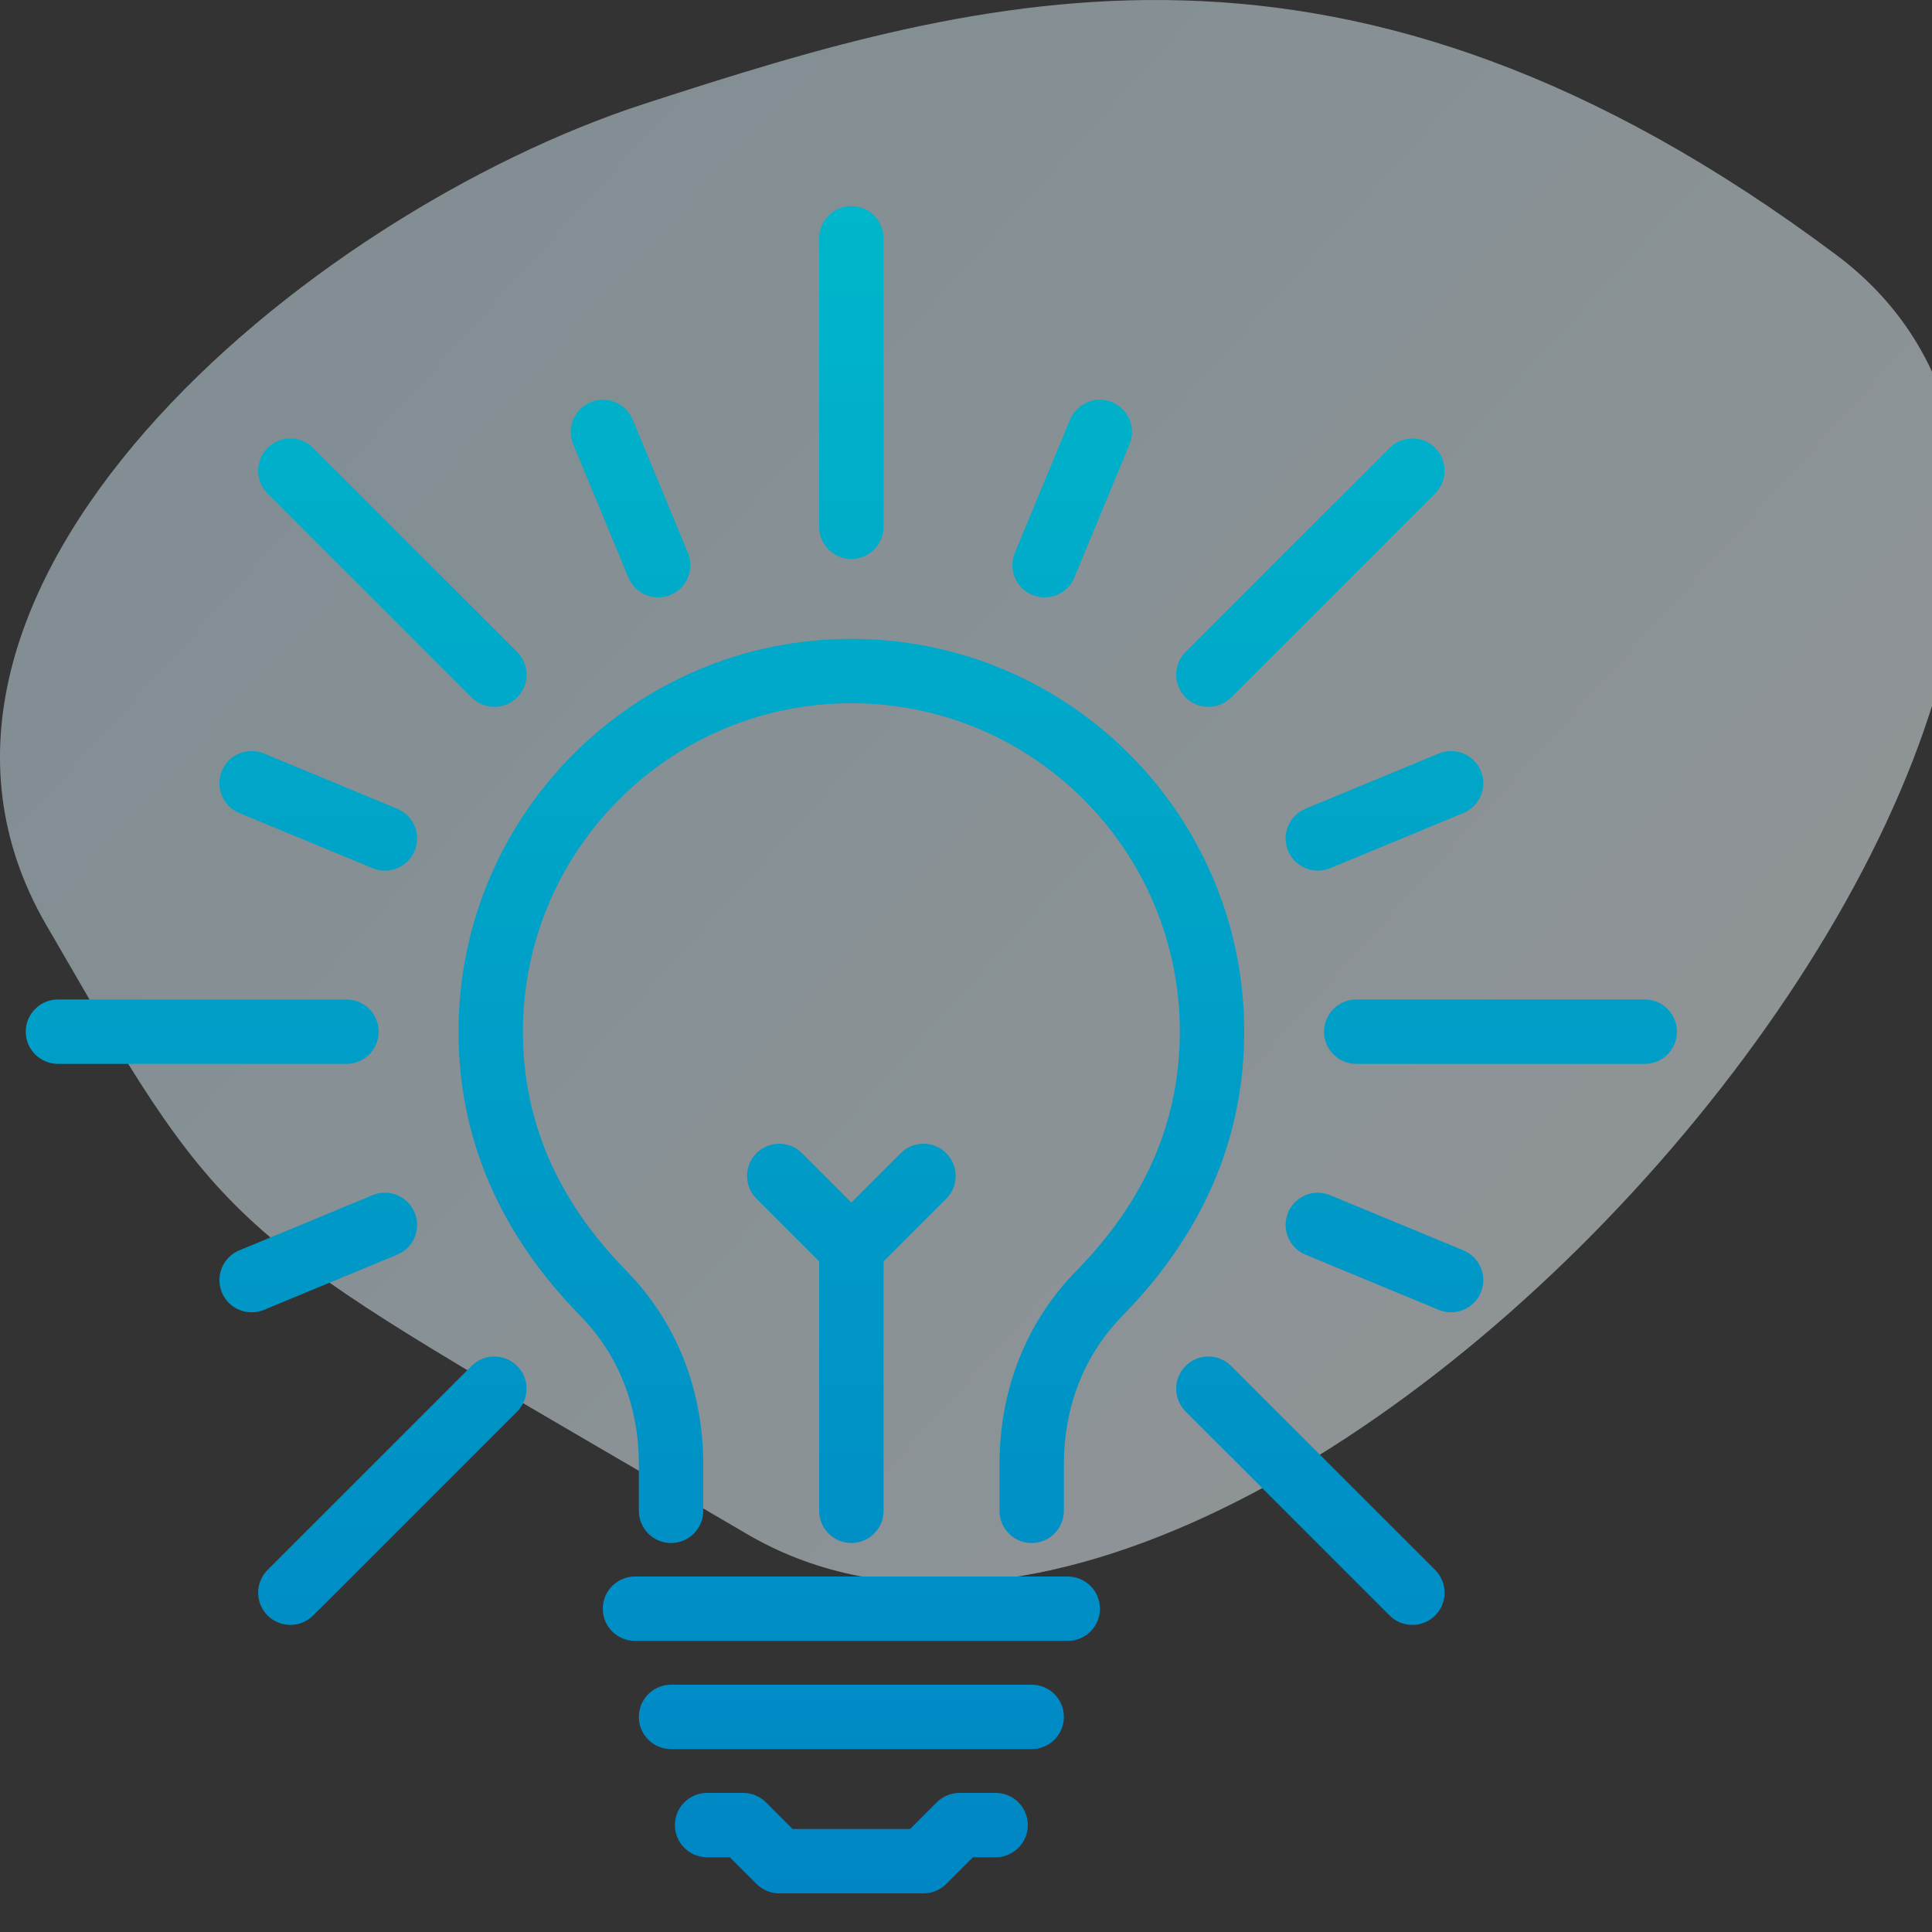
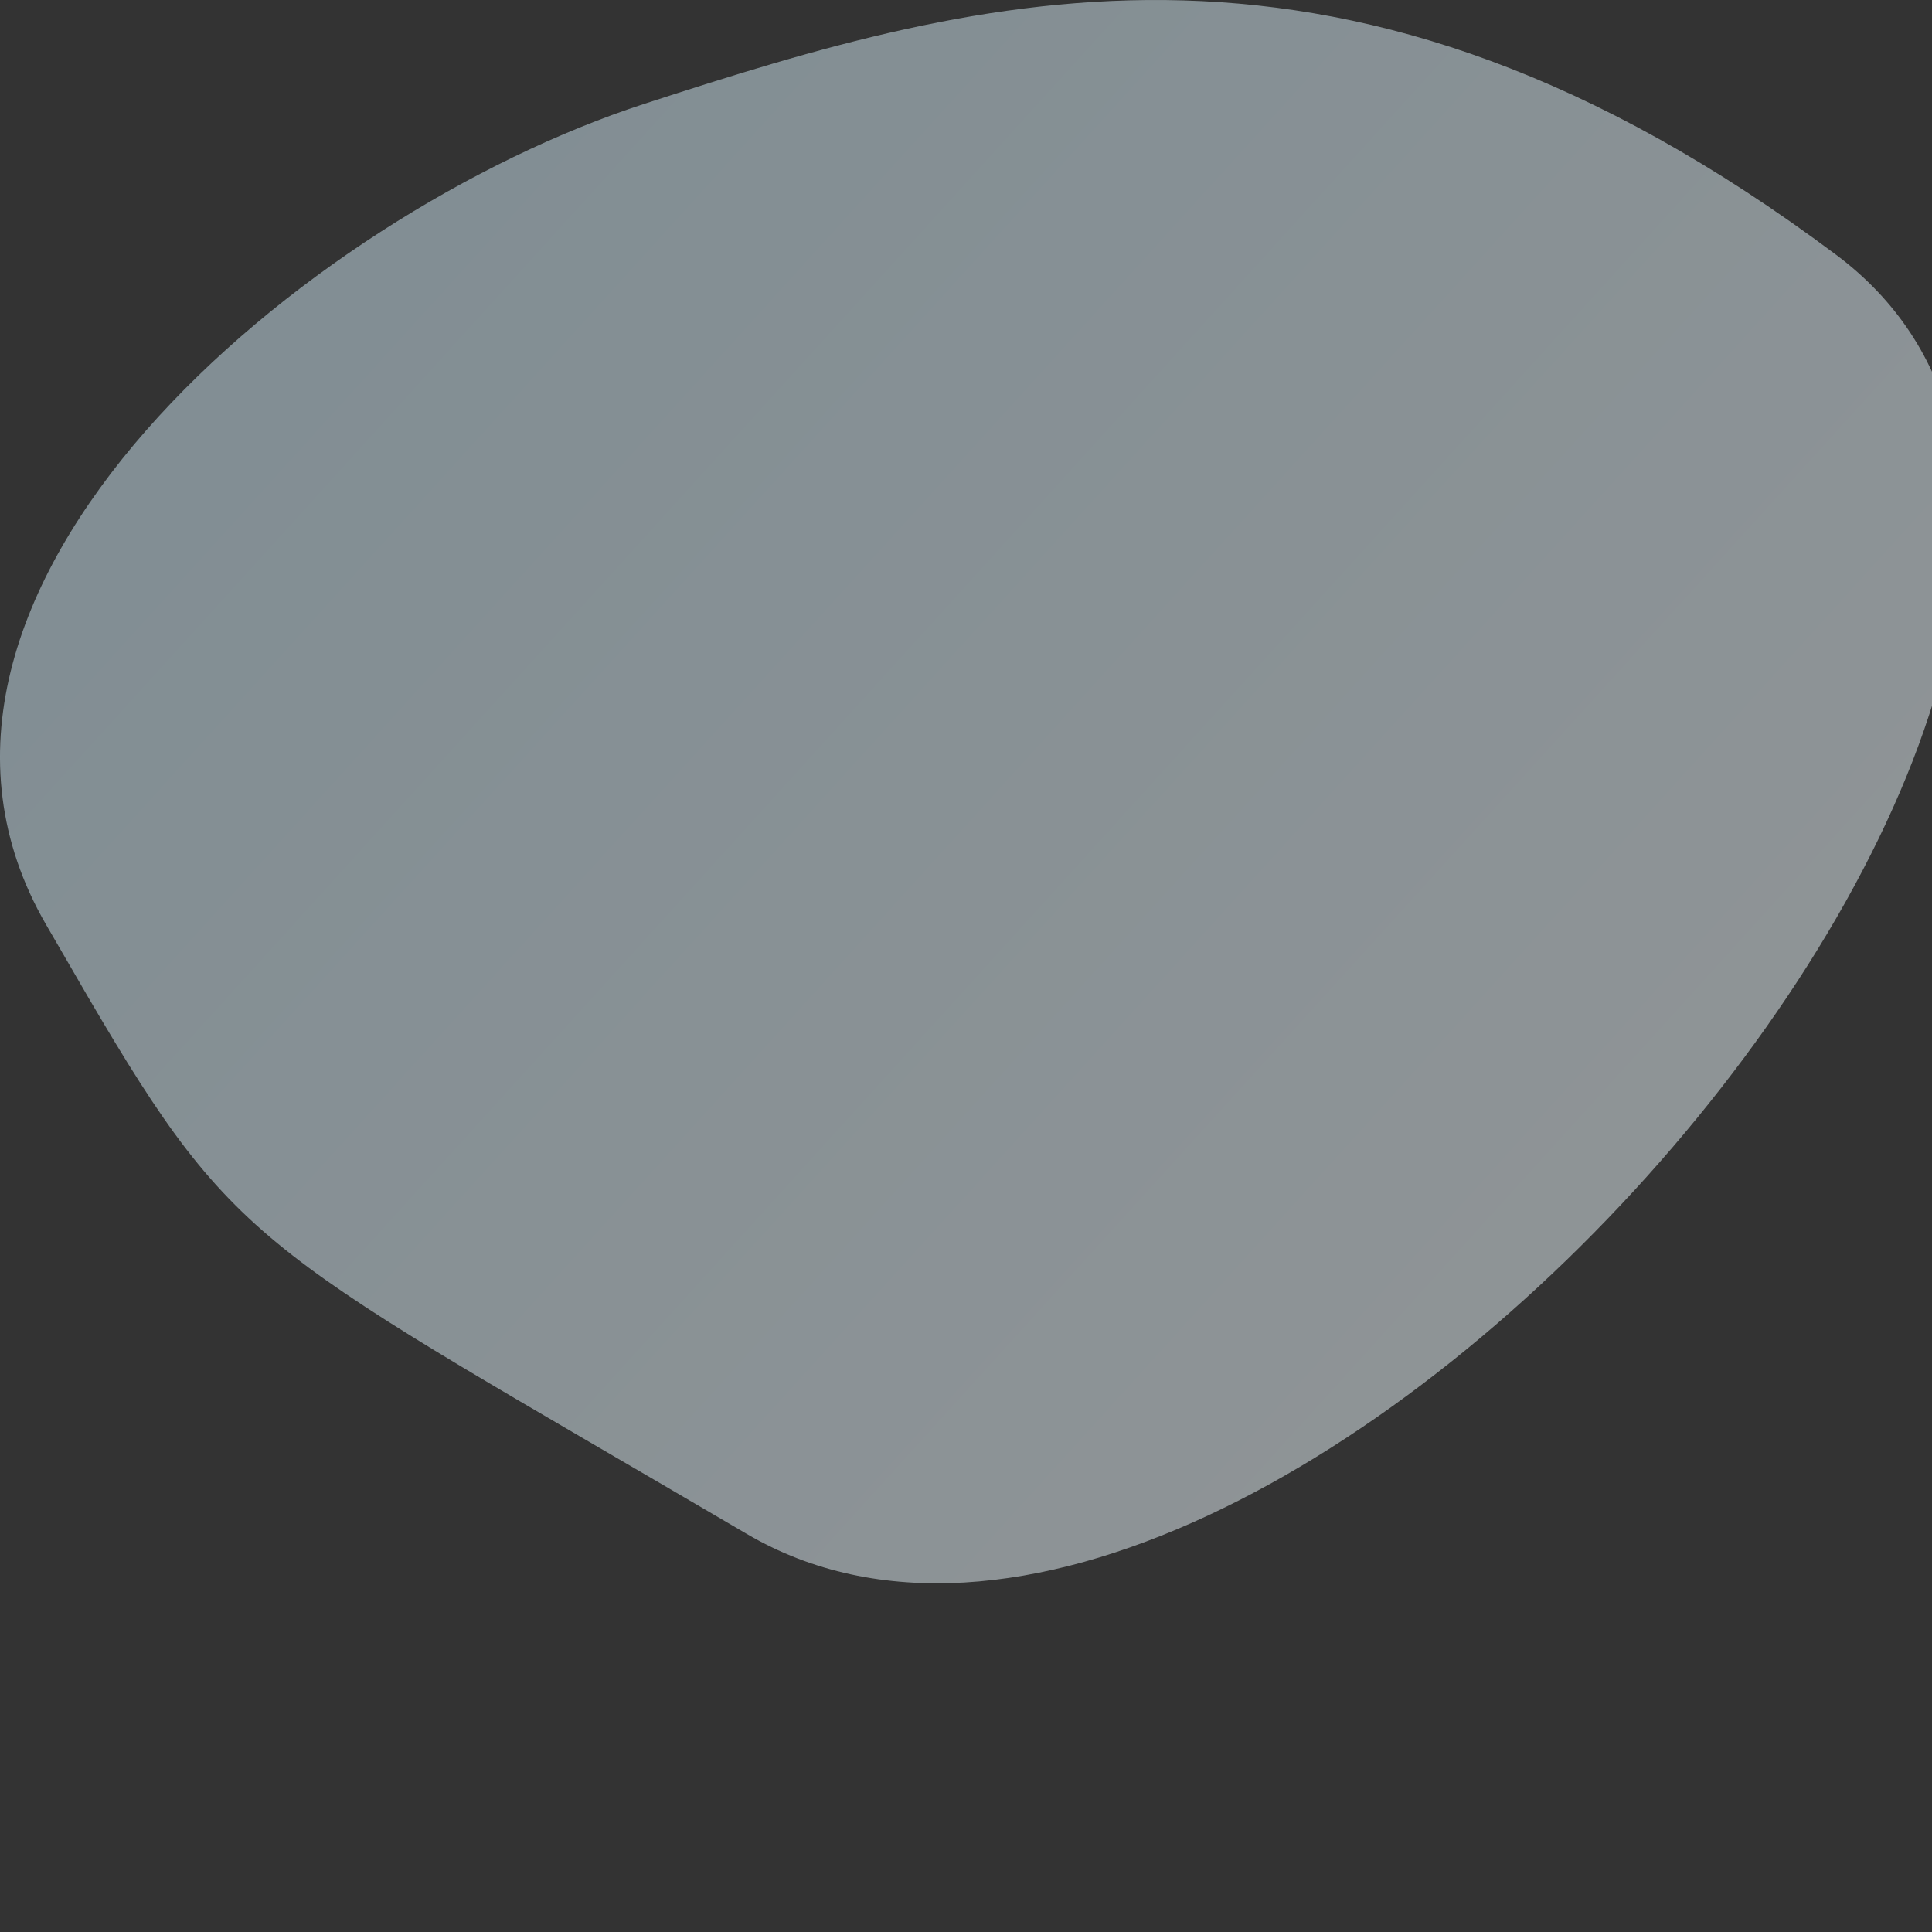
<svg xmlns="http://www.w3.org/2000/svg" width="75" height="75" viewBox="0 0 75 75">
  <rect x="0" y="0" width="75" height="75" fill="#333333" stroke="none" />
  <defs>
    <linearGradient id="icon-ingenuity-a" x1="82.47%" x2="0%" y1="75.003%" y2="17.469%">
      <stop offset="0%" stop-color="#F0F8FC" />
      <stop offset="100%" stop-color="#CBE7F4" />
    </linearGradient>
    <linearGradient id="icon-ingenuity-b" x1="50%" x2="50%" y1="0%" y2="100%">
      <stop offset="0%" stop-color="#00B6CA" />
      <stop offset="100%" stop-color="#0086C5" />
    </linearGradient>
  </defs>
  <g fill="none" fill-rule="evenodd">
    <path fill="url(#icon-ingenuity-a)" d="M25.018,4.029 C11.849,8.306 -5.674,22.97 1.782,35.883 L3.431,38.725 C9.269,48.685 10.218,48.525 28.984,59.543 C49.381,71.519 90.315,24.134 71.28,9.892 C52.244,-4.349 38.187,-0.248 25.018,4.029 Z" opacity=".5" />
-     <path fill="url(#icon-ingenuity-b)" d="M28.85,69.6 C29.182,69.6 29.499,69.732 29.734,69.966 L29.734,69.966 L30.768,71 L35.332,71 L36.366,69.966 C36.601,69.732 36.918,69.6 37.25,69.6 L37.25,69.6 L38.65,69.6 C39.34,69.6 39.9,70.16 39.9,70.85 C39.9,71.54 39.34,72.1 38.65,72.1 L38.65,72.1 L37.768,72.1 L36.734,73.134 C36.499,73.368 36.182,73.5 35.85,73.5 L35.85,73.5 L30.25,73.5 C29.918,73.5 29.601,73.368 29.366,73.134 L29.366,73.134 L28.332,72.1 L27.45,72.1 C26.76,72.1 26.2,71.54 26.2,70.85 C26.2,70.16 26.76,69.6 27.45,69.6 L27.45,69.6 Z M40.05,65.4 C40.74,65.4 41.3,65.96 41.3,66.65 C41.3,67.34 40.74,67.9 40.05,67.9 L40.05,67.9 L26.05,67.9 C25.36,67.9 24.8,67.34 24.8,66.65 C24.8,65.96 25.36,65.4 26.05,65.4 L26.05,65.4 Z M41.45,61.2 C42.14,61.2 42.7,61.76 42.7,62.45 C42.7,63.14 42.14,63.7 41.45,63.7 L41.45,63.7 L24.65,63.7 C23.96,63.7 23.4,63.14 23.4,62.45 C23.4,61.76 23.96,61.2 24.65,61.2 L24.65,61.2 Z M18.307,53.026 C18.795,52.537 19.587,52.537 20.075,53.026 C20.563,53.514 20.563,54.305 20.075,54.793 L20.075,54.793 L12.155,62.713 C11.667,63.201 10.876,63.201 10.387,62.713 C9.899,62.225 9.899,61.434 10.387,60.945 L10.387,60.945 Z M46.025,53.026 C46.513,52.537 47.305,52.537 47.793,53.026 L47.793,53.026 L55.713,60.945 C56.201,61.434 56.201,62.225 55.713,62.713 C55.224,63.201 54.433,63.201 53.945,62.713 L53.945,62.713 L46.025,54.793 C45.537,54.305 45.537,53.514 46.025,53.026 Z M33.05,24.8 C41.472,24.8 48.3,31.628 48.3,40.05 C48.3,44.269 46.64,47.948 43.577,51.074 L43.577,51.074 L43.359,51.306 C42.007,52.799 41.3,54.712 41.3,56.85 L41.3,56.85 L41.3,58.65 C41.3,59.34 40.74,59.9 40.05,59.9 C39.36,59.9 38.8,59.34 38.8,58.65 L38.8,58.65 L38.8,56.85 C38.8,53.958 39.83,51.325 41.792,49.324 C44.417,46.645 45.8,43.579 45.8,40.05 C45.8,33.009 40.091,27.3 33.05,27.3 C26.009,27.3 20.3,33.009 20.3,40.05 C20.3,43.579 21.683,46.645 24.308,49.323 L24.308,49.323 L24.548,49.577 C26.354,51.545 27.3,54.078 27.3,56.85 L27.3,56.85 L27.3,58.65 C27.3,59.34 26.74,59.9 26.05,59.9 C25.36,59.9 24.8,59.34 24.8,58.65 L24.8,58.65 L24.8,56.85 C24.8,54.599 24.017,52.598 22.522,51.073 C19.46,47.948 17.8,44.269 17.8,40.05 C17.8,31.628 24.628,24.8 33.05,24.8 Z M29.366,44.766 C29.854,44.278 30.646,44.278 31.134,44.766 L31.134,44.766 L33.05,46.682 L34.966,44.766 C35.454,44.278 36.246,44.278 36.734,44.766 C37.222,45.254 37.222,46.046 36.734,46.534 L36.734,46.534 L34.3,48.966 L34.3,58.65 C34.3,59.297 33.808,59.83 33.178,59.894 L33.05,59.9 C32.36,59.9 31.8,59.34 31.8,58.65 L31.8,58.65 L31.8,48.967 L29.366,46.534 C28.911,46.078 28.88,45.358 29.275,44.868 Z M14.464,46.396 C15.102,46.132 15.833,46.435 16.097,47.072 C16.362,47.71 16.059,48.441 15.421,48.706 L15.421,48.706 L10.247,50.849 C9.609,51.113 8.877,50.81 8.613,50.173 C8.349,49.535 8.652,48.804 9.29,48.539 L9.29,48.539 Z M50.003,47.072 C50.267,46.435 50.998,46.132 51.636,46.396 L51.636,46.396 L56.81,48.539 C57.448,48.804 57.751,49.535 57.487,50.173 C57.223,50.81 56.491,51.113 55.853,50.849 L55.853,50.849 L50.679,48.706 C50.041,48.441 49.738,47.71 50.003,47.072 Z M13.45,38.8 C14.14,38.8 14.7,39.36 14.7,40.05 C14.7,40.74 14.14,41.3 13.45,41.3 L13.45,41.3 L2.25,41.3 C1.56,41.3 1,40.74 1,40.05 C1,39.36 1.56,38.8 2.25,38.8 L2.25,38.8 Z M63.85,38.8 C64.54,38.8 65.1,39.36 65.1,40.05 C65.1,40.74 64.54,41.3 63.85,41.3 L63.85,41.3 L52.65,41.3 C51.96,41.3 51.4,40.74 51.4,40.05 C51.4,39.36 51.96,38.8 52.65,38.8 L52.65,38.8 Z M8.613,29.927 C8.877,29.29 9.609,28.987 10.247,29.251 L10.247,29.251 L15.421,31.394 C16.059,31.659 16.362,32.39 16.097,33.028 C15.833,33.665 15.102,33.968 14.464,33.704 L14.464,33.704 L9.29,31.561 C8.652,31.296 8.349,30.565 8.613,29.927 Z M55.853,29.251 C56.491,28.987 57.223,29.29 57.487,29.927 C57.751,30.565 57.448,31.296 56.81,31.561 L56.81,31.561 L51.636,33.704 C50.998,33.968 50.267,33.665 50.003,33.028 C49.738,32.39 50.041,31.659 50.679,31.394 L50.679,31.394 Z M10.387,17.387 C10.876,16.899 11.667,16.899 12.155,17.387 L12.155,17.387 L20.075,25.307 C20.563,25.795 20.563,26.586 20.075,27.074 C19.587,27.563 18.795,27.563 18.307,27.074 L18.307,27.074 L10.387,19.155 C9.899,18.666 9.899,17.875 10.387,17.387 Z M53.945,17.387 C54.433,16.899 55.224,16.899 55.713,17.387 C56.201,17.875 56.201,18.666 55.713,19.155 L55.713,19.155 L47.793,27.074 C47.305,27.563 46.513,27.563 46.025,27.074 C45.537,26.586 45.537,25.795 46.025,25.307 L46.025,25.307 Z M22.928,15.613 C23.566,15.349 24.297,15.652 24.561,16.29 L24.561,16.29 L26.705,21.463 C26.969,22.1 26.666,22.832 26.028,23.096 C25.391,23.36 24.659,23.057 24.395,22.42 L24.395,22.42 L22.252,17.247 C21.987,16.609 22.29,15.878 22.928,15.613 Z M41.539,16.29 C41.803,15.652 42.534,15.349 43.172,15.613 C43.81,15.878 44.113,16.609 43.848,17.247 L43.848,17.247 L41.705,22.42 C41.441,23.057 40.709,23.36 40.072,23.096 C39.434,22.832 39.131,22.1 39.395,21.463 L39.395,21.463 Z M33.05,8 C33.74,8 34.3,8.56 34.3,9.25 L34.3,9.25 L34.3,20.45 C34.3,21.14 33.74,21.7 33.05,21.7 C32.36,21.7 31.8,21.14 31.8,20.45 L31.8,20.45 L31.8,9.25 C31.8,8.56 32.36,8 33.05,8 Z" />
  </g>
</svg>